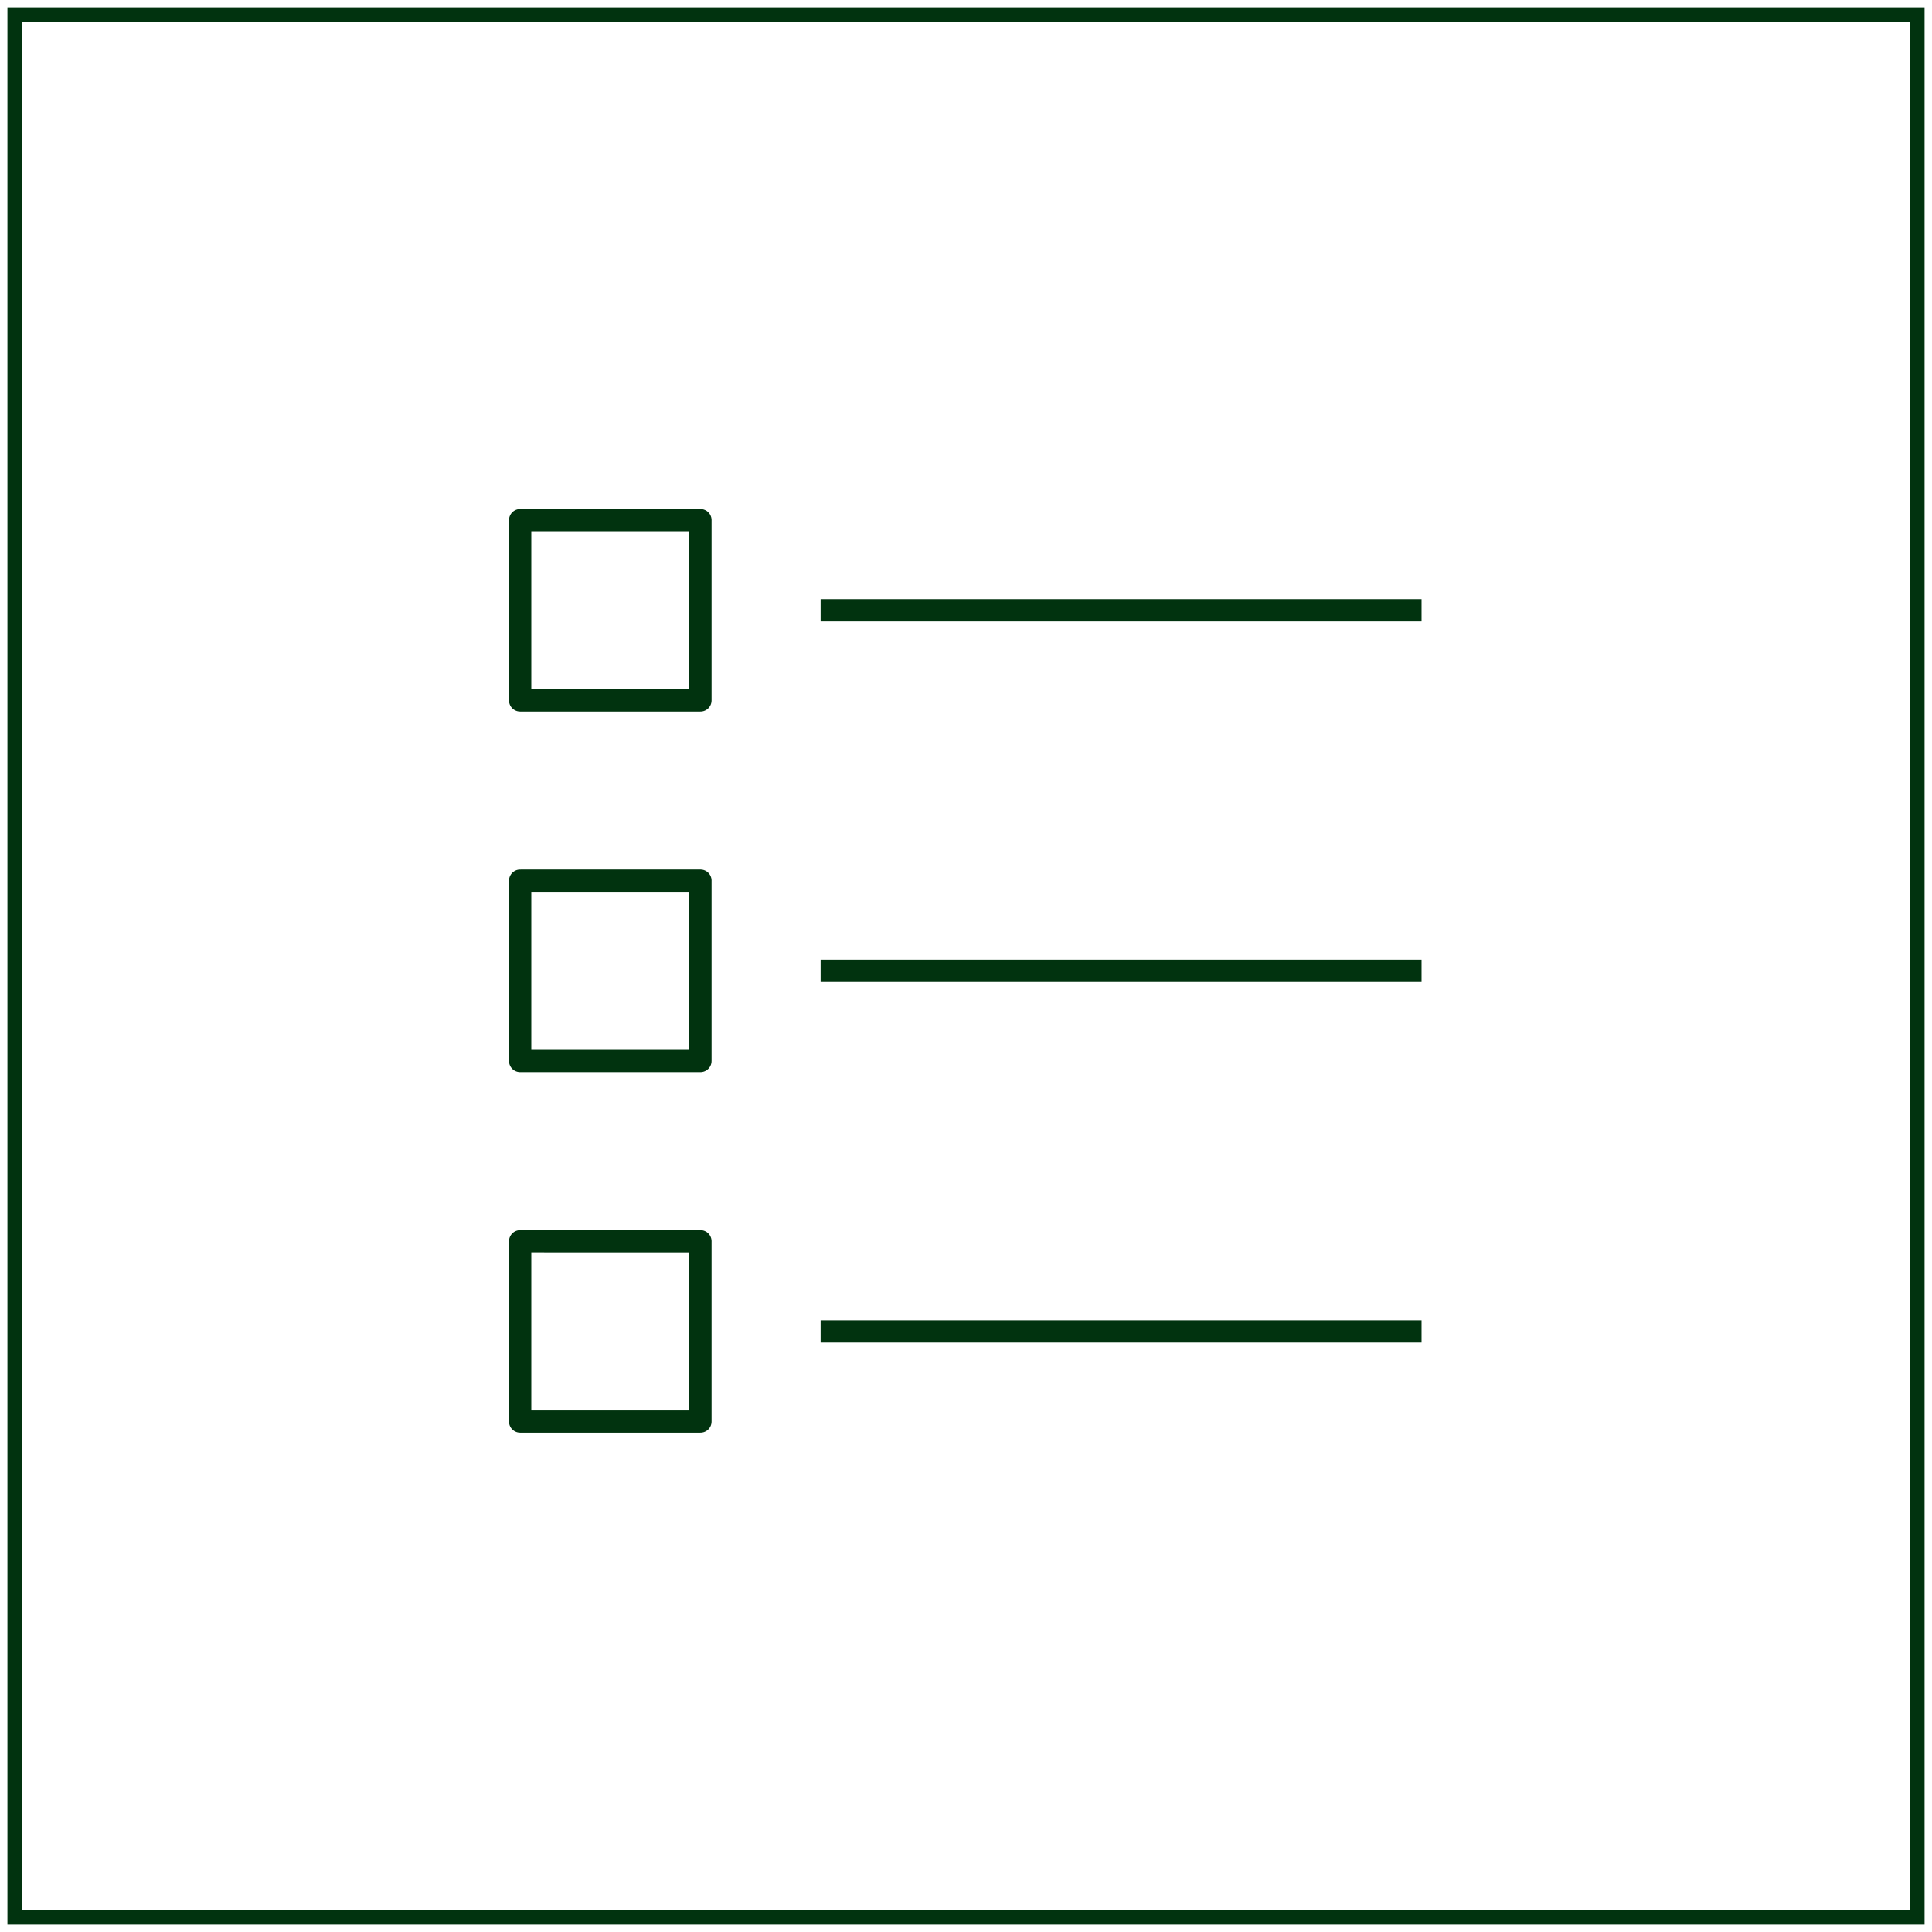
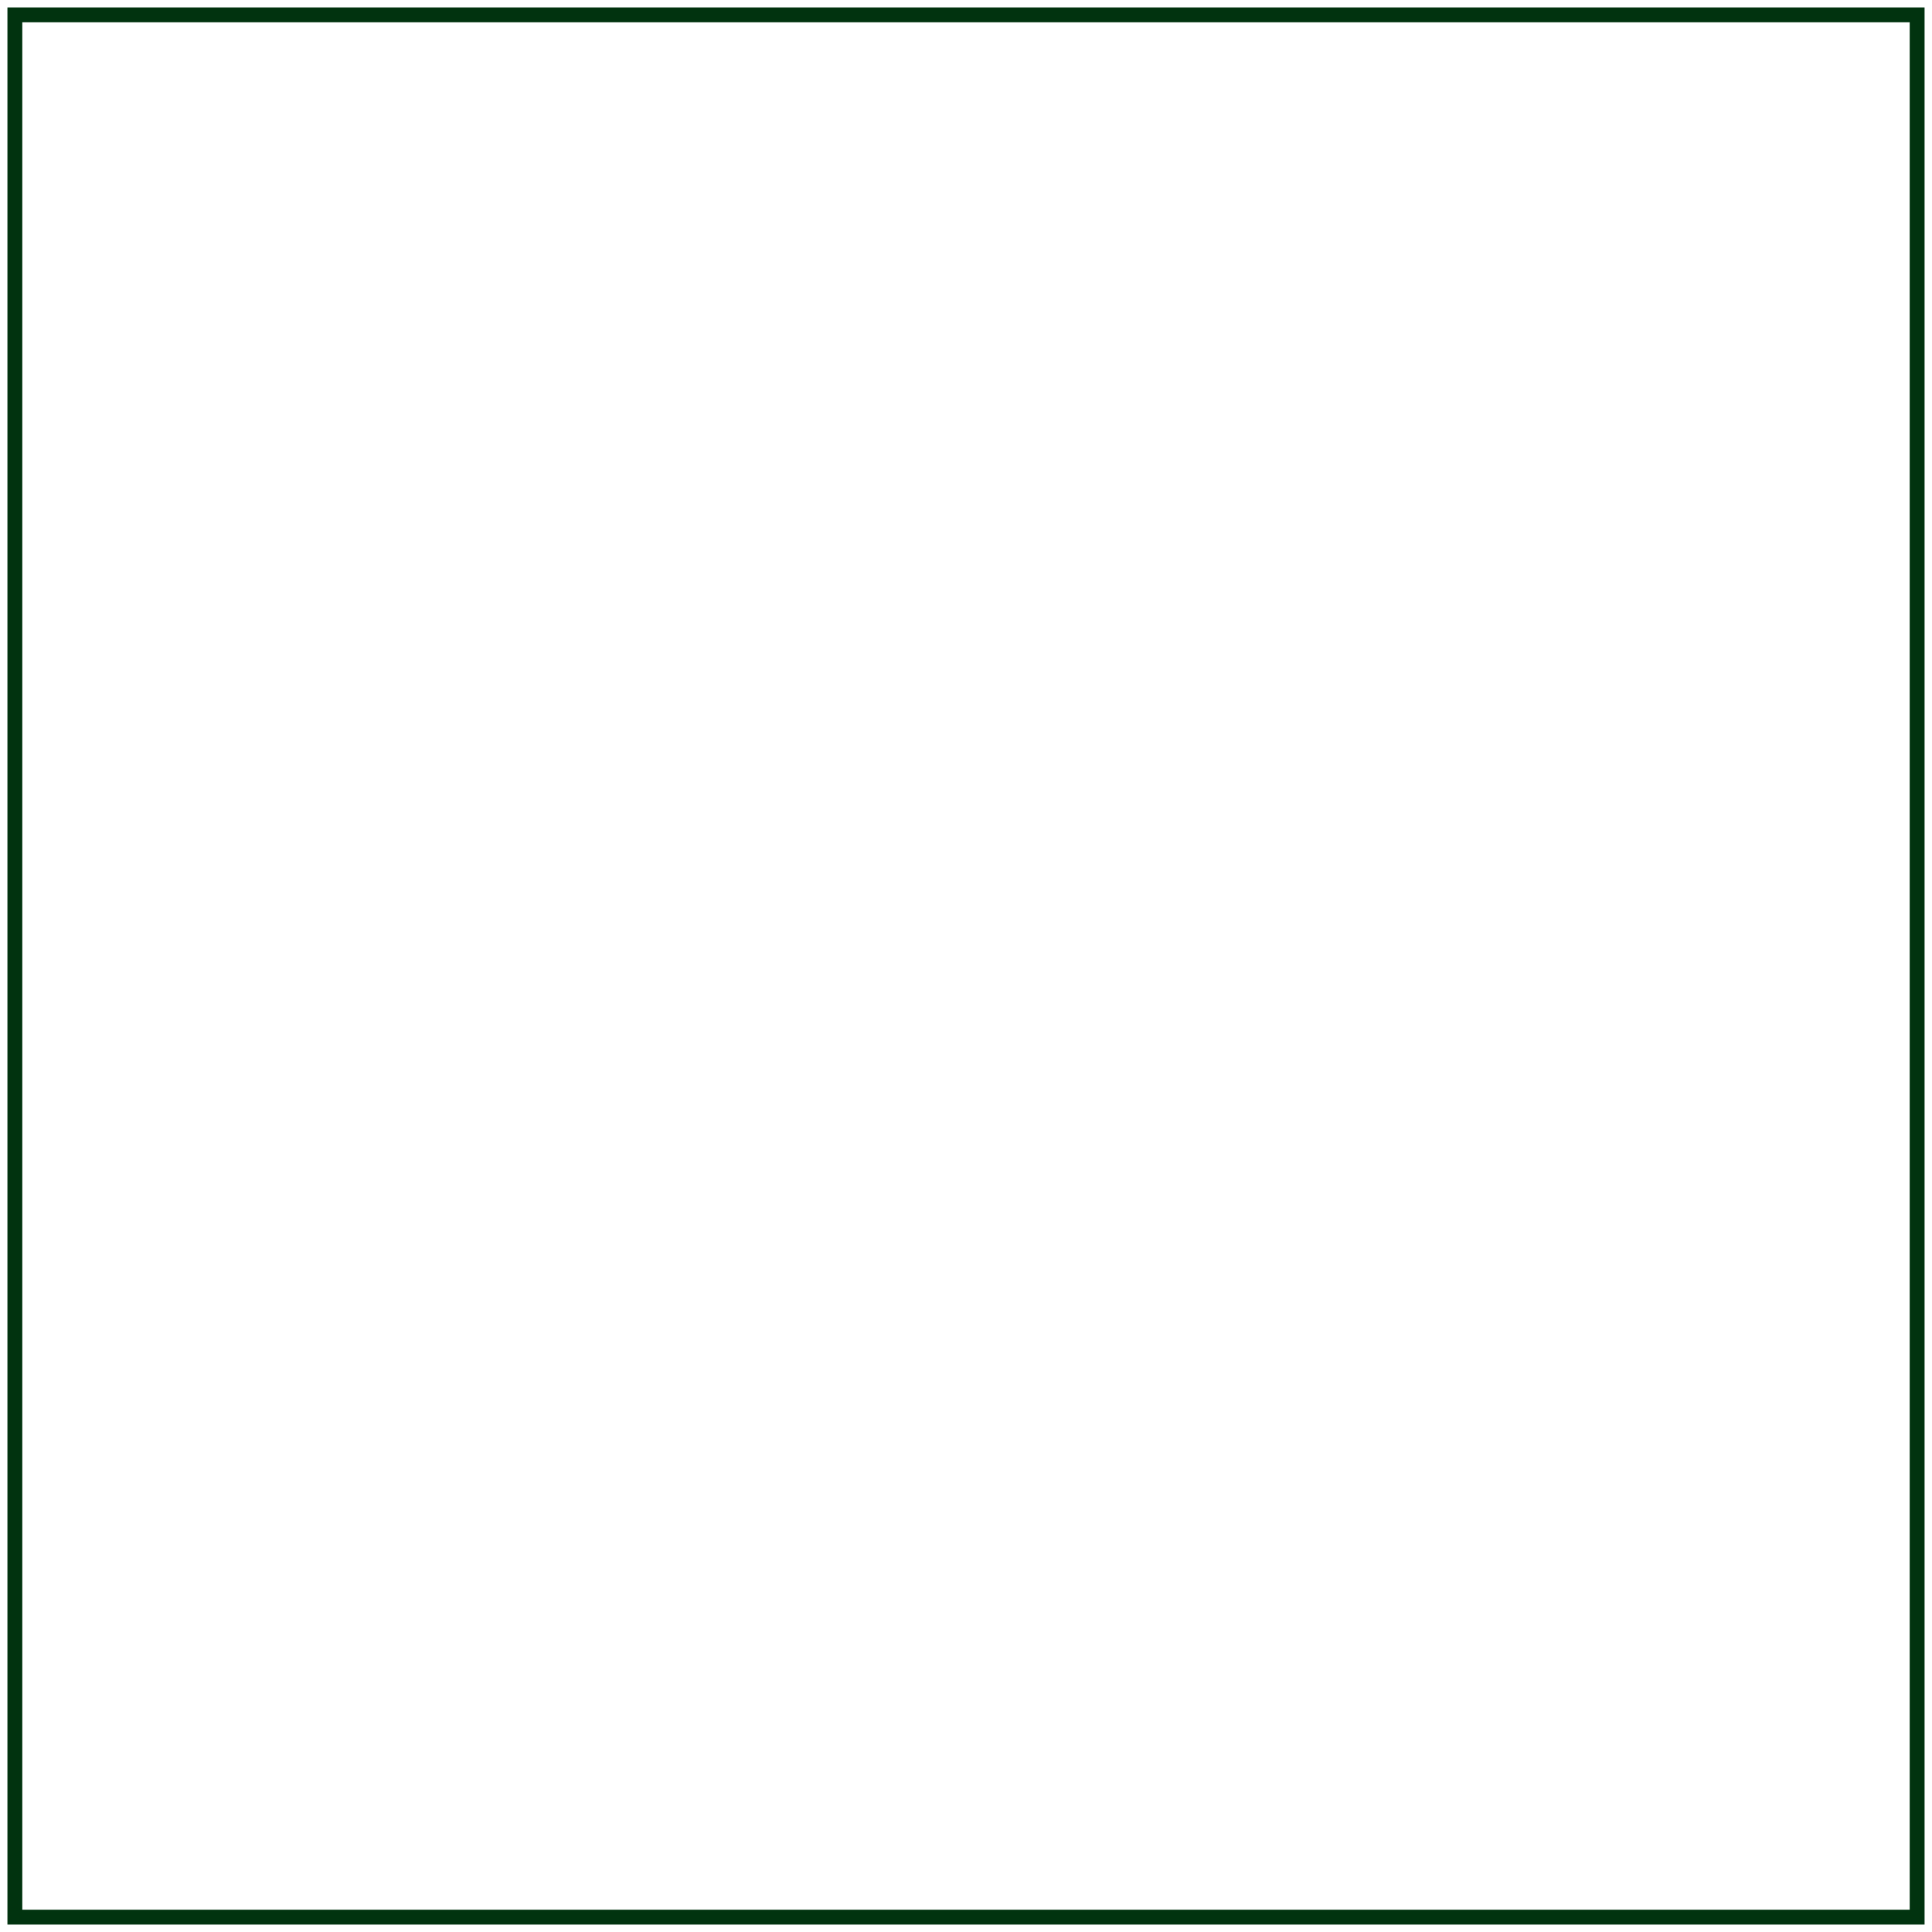
<svg xmlns="http://www.w3.org/2000/svg" width="130" height="130" viewBox="0 0 130 130">
  <g fill="none" fill-rule="evenodd" stroke="#01330F">
    <path d="M0 0H128V128H0z" transform="translate(1 1)" />
-     <path stroke-linejoin="round" stroke-width="1.5" d="M54.218 40.065h40.435M54.218 64.327h40.435M54.218 88.588h40.435M46.131 34H34v12.13h12.13V34zm0 24.261H34v12.131h12.13v-12.13zm0 24.262H34v12.13h12.13v-12.13z" transform="translate(1 1)" />
  </g>
</svg>